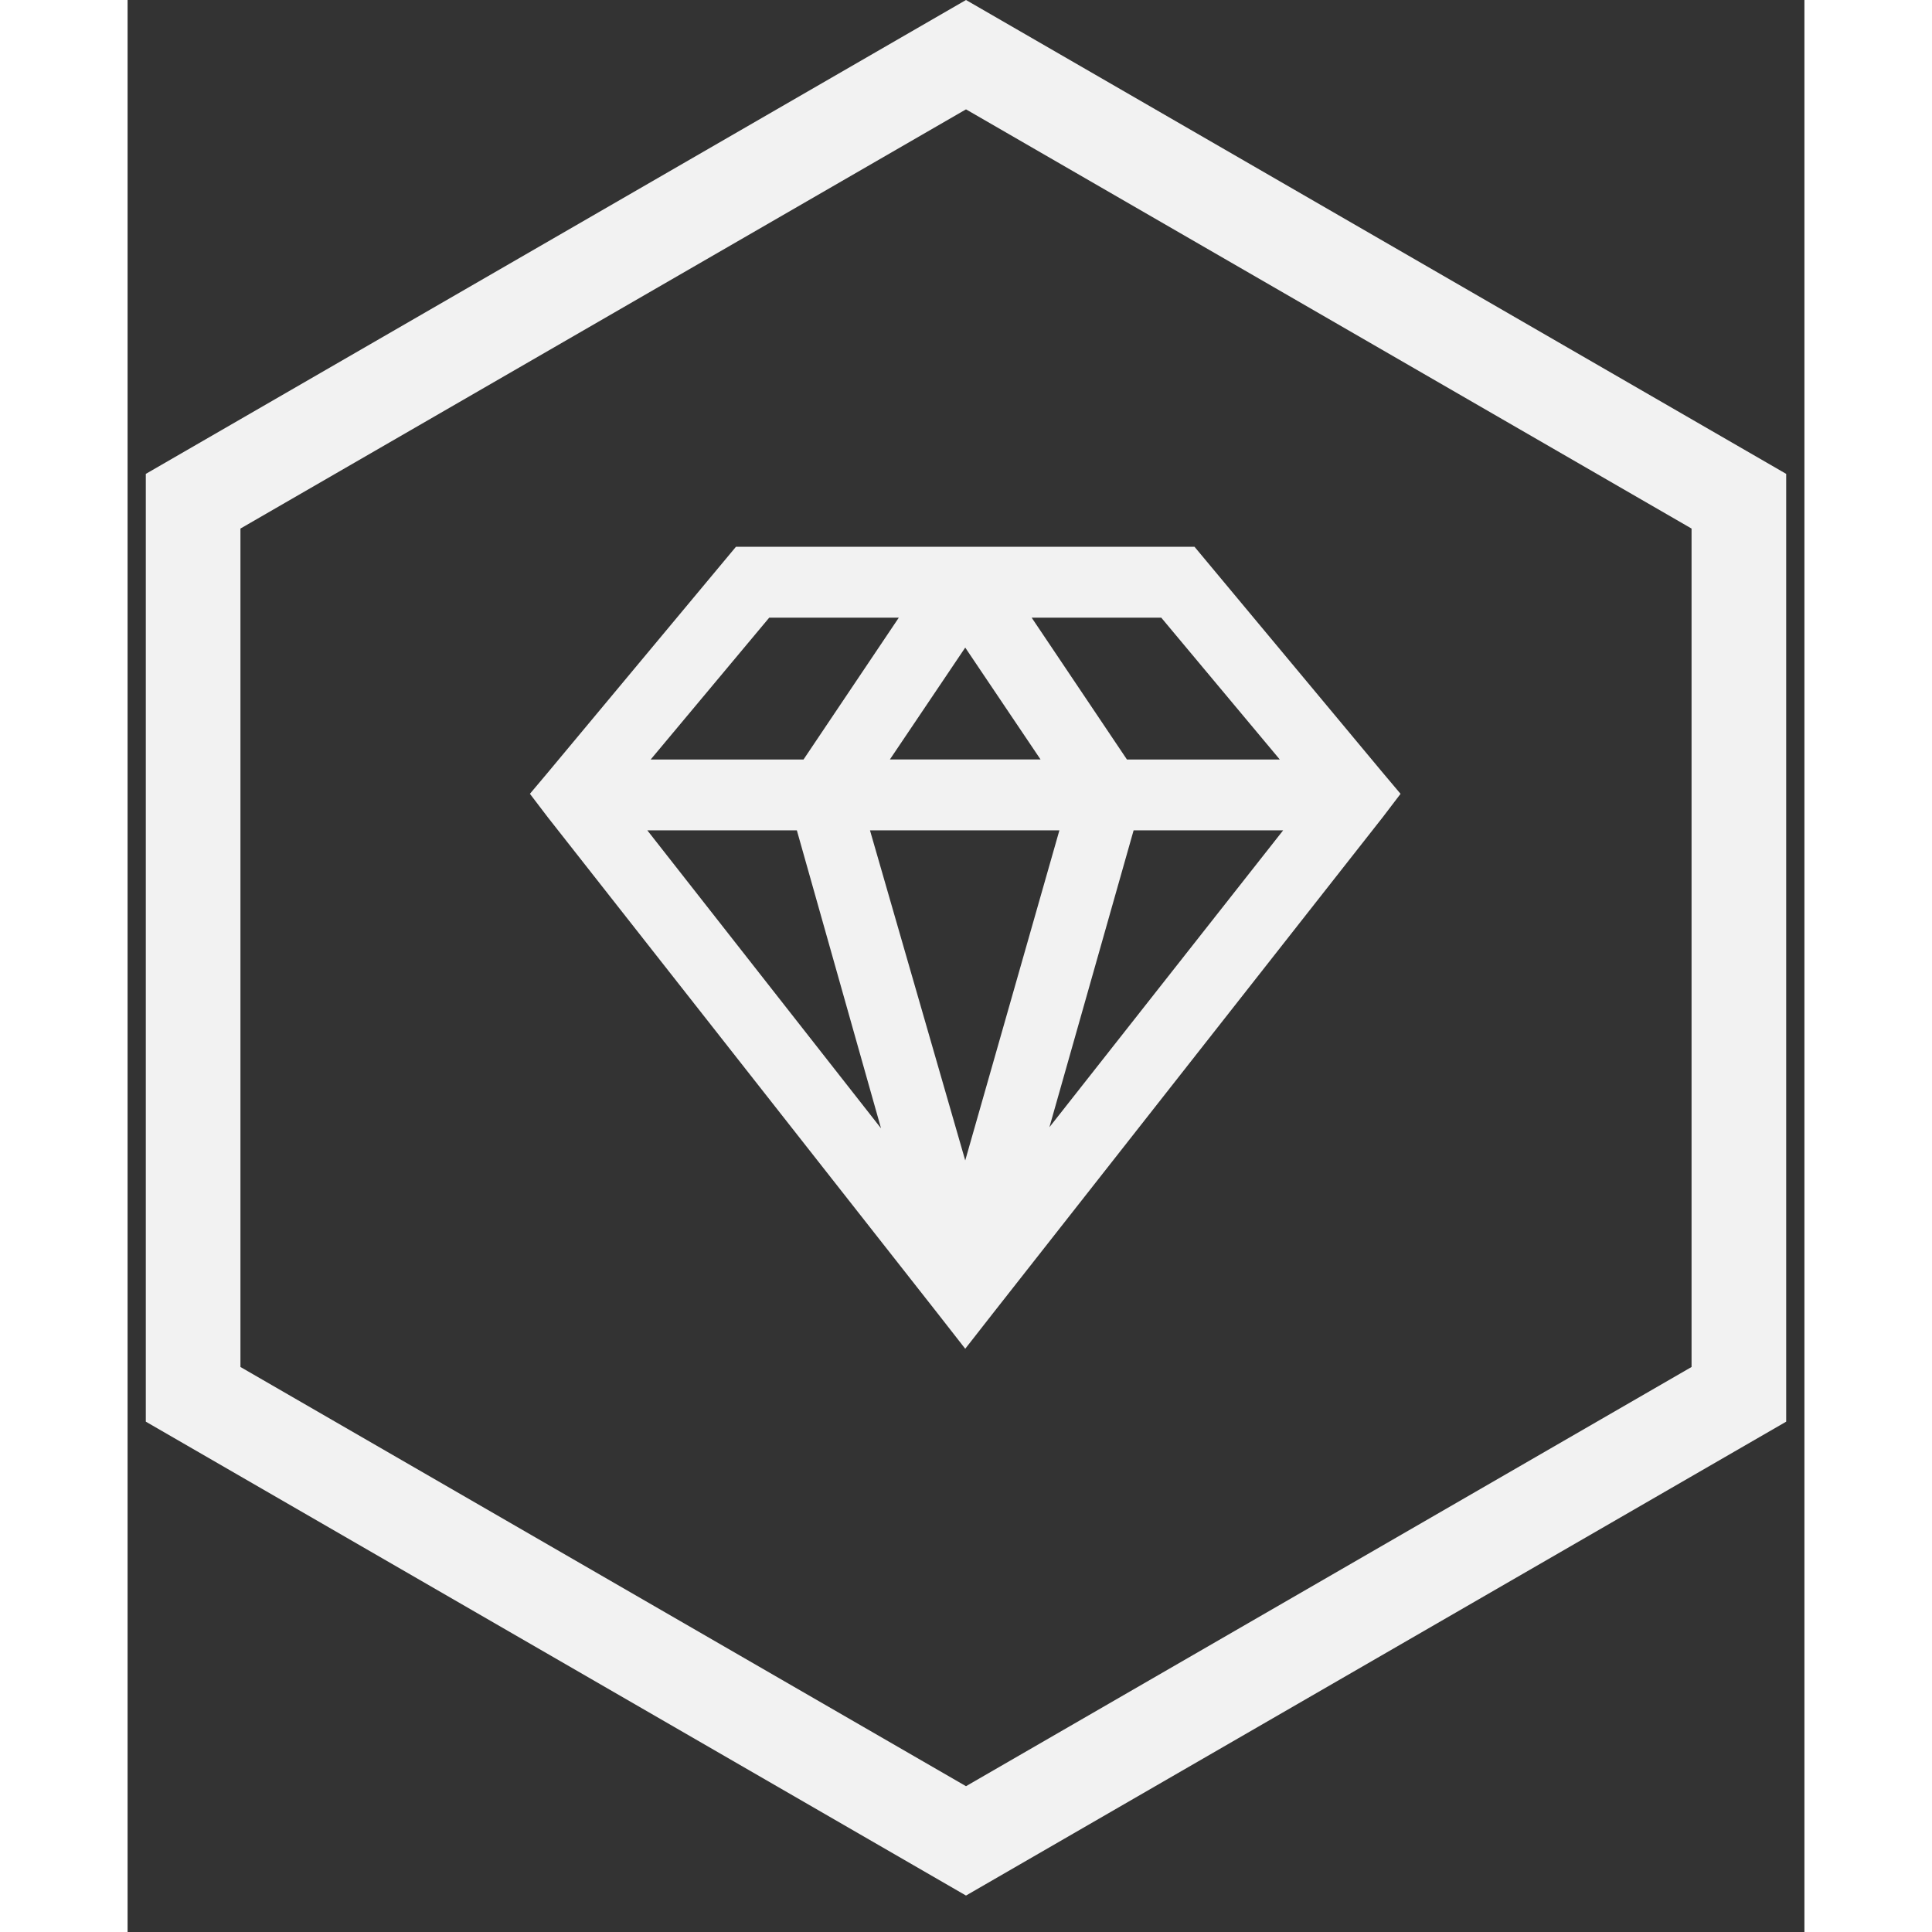
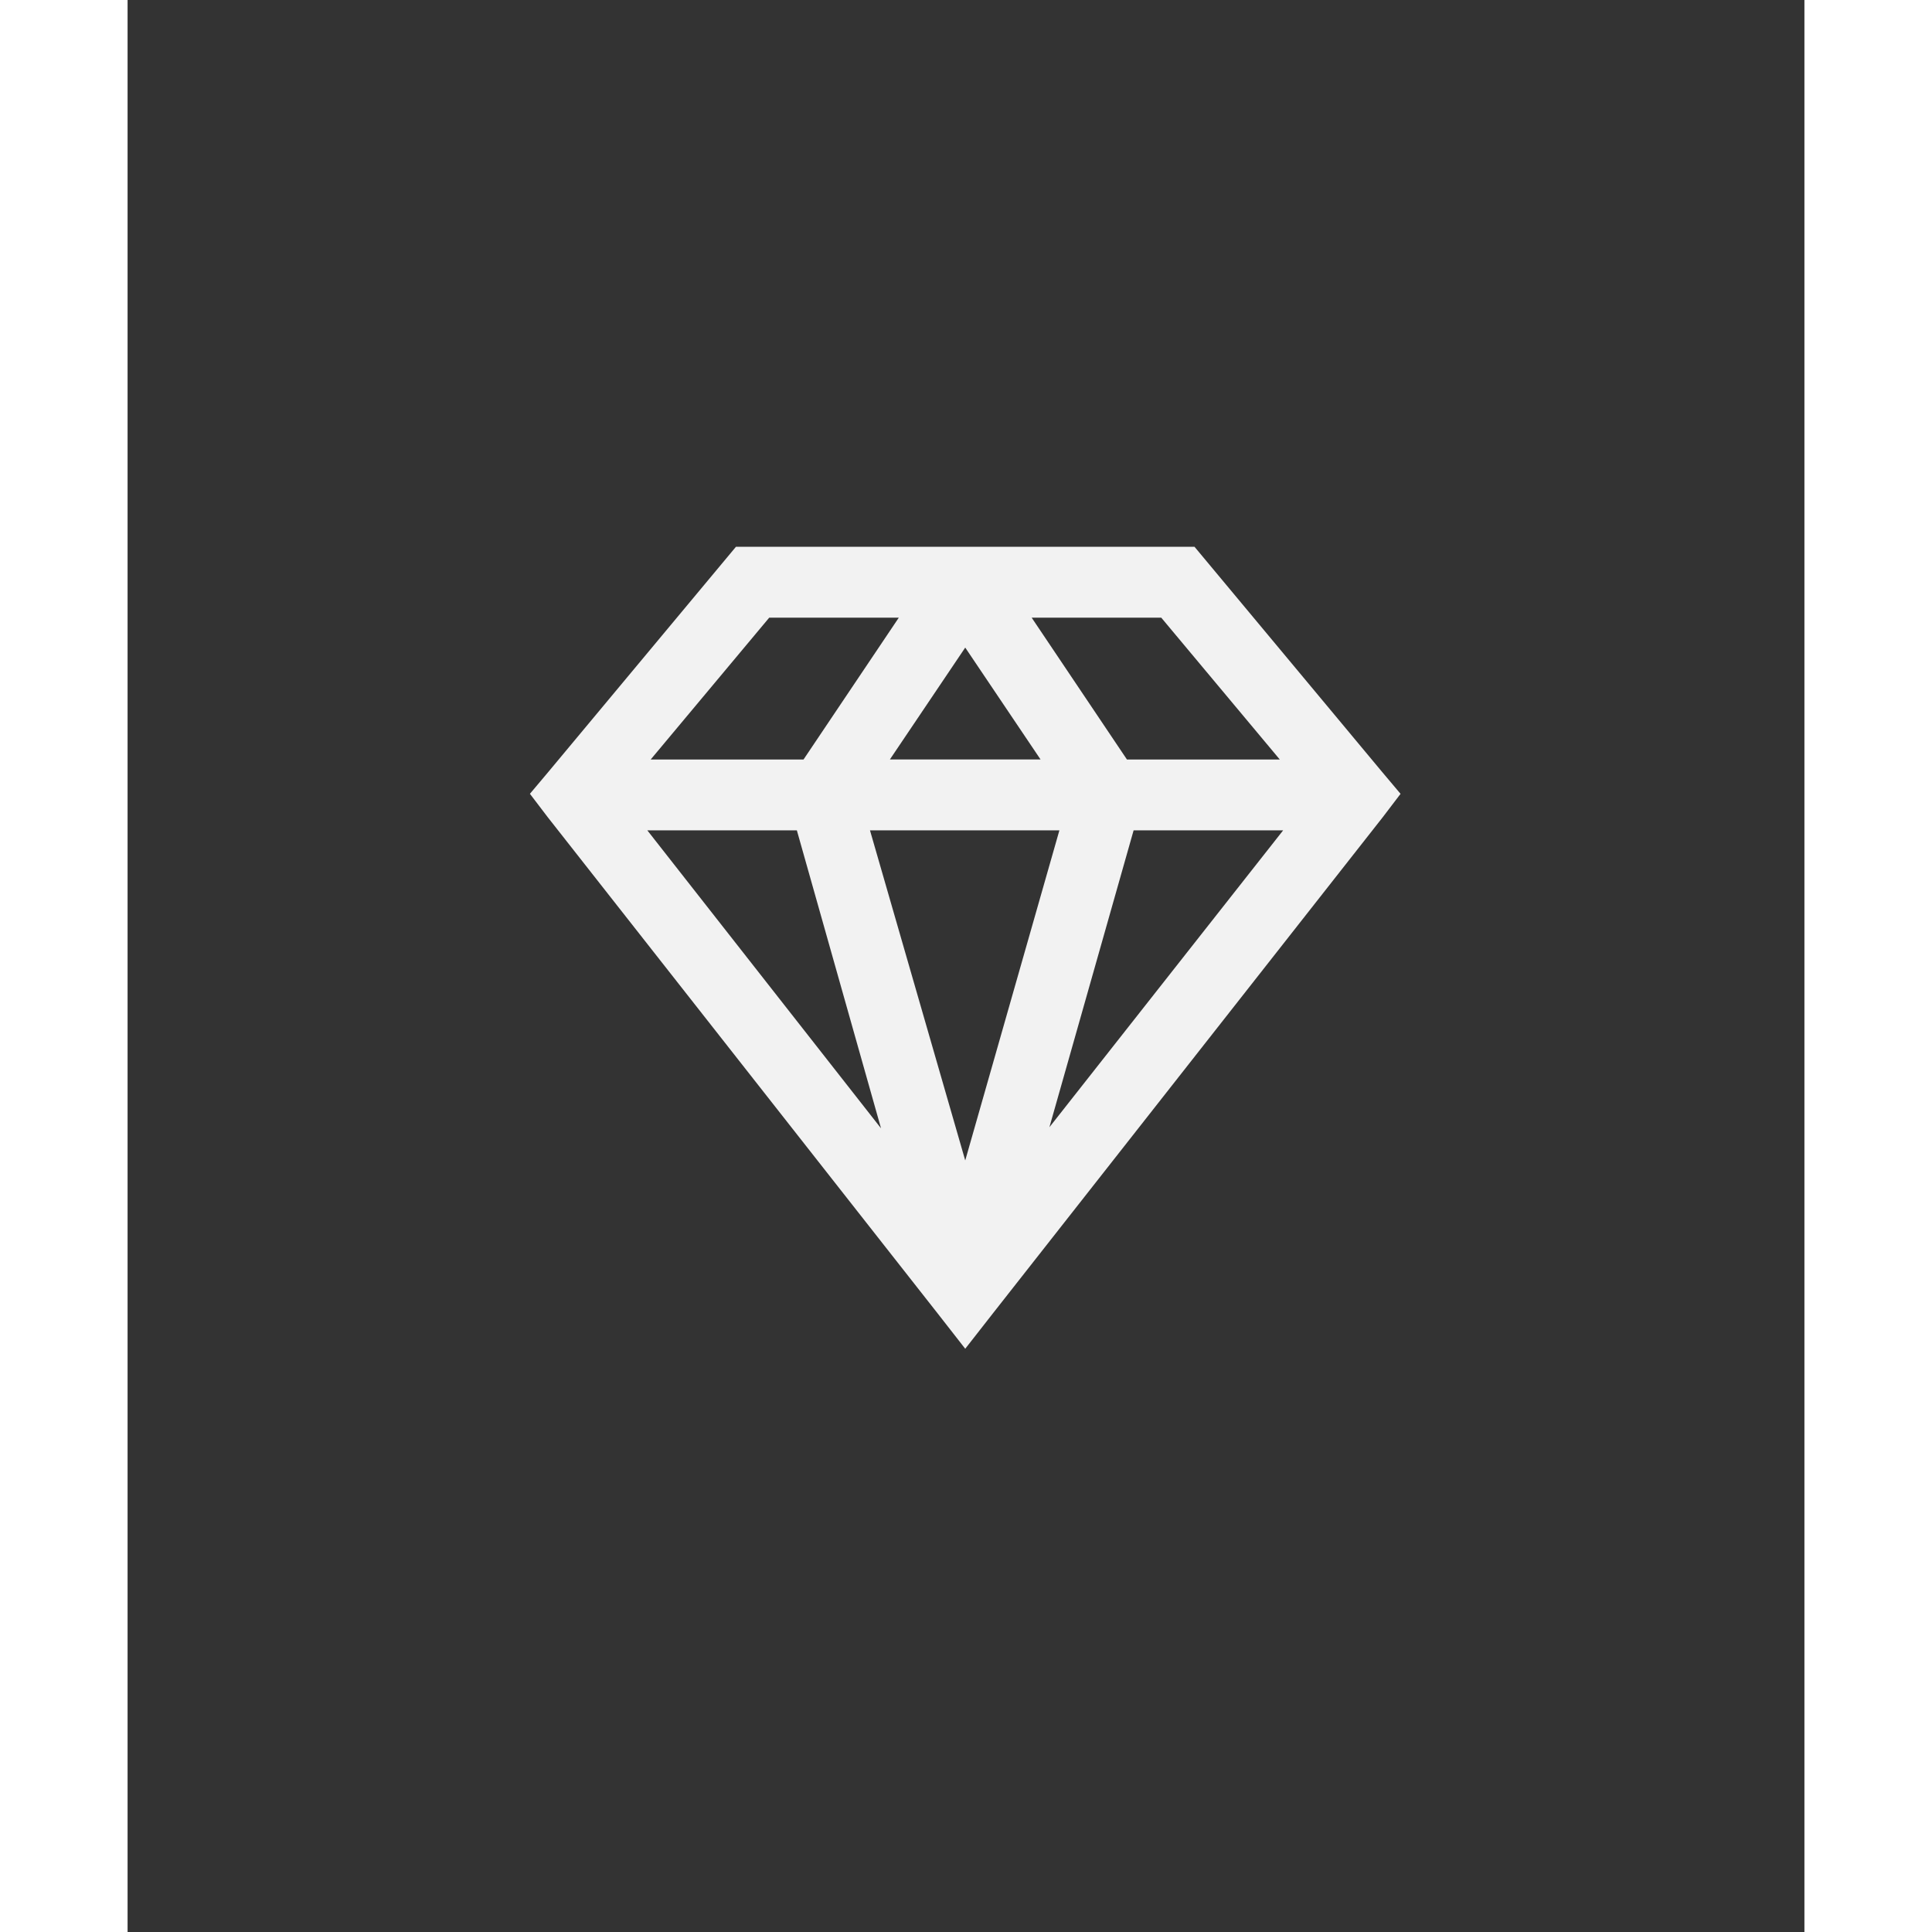
<svg xmlns="http://www.w3.org/2000/svg" version="1.1" id="Livello_1" x="0px" y="0px" viewBox="0 0 46 53" width="128" height="128" style="enable-background:new 0 0 46 53;" xml:space="preserve">
  <rect x="0" y="0" width="46" height="53" fill="#333333" stroke="none" />
  <style type="text/css">
	.st0{fill:#F2F2F2;}
	.st1{fill-rule:evenodd;clip-rule:evenodd;fill:#F2F2F2;}
</style>
-   <path id="shape.primary_1_" class="st0" d="M3.096,14.5V37.5L23,49l19.904-11.5V14.5L23,3L3.096,14.5z M23,0l22.5,13v26L23,52  L0.5,39V13L23,0z" />
  <g id="surface1">
    <path class="st1" d="M16.689,15l-5.166,6.199l-0.486,0.577l0.486,0.638L22.22,36.028L22.979,37l0.76-0.972l10.696-13.613   l0.486-0.638l-0.486-0.577L29.269,15H16.689z M17.601,16.945h3.555l-2.613,3.89h-4.193L17.601,16.945z M24.802,16.945h3.555   l3.251,3.89h-4.193L24.802,16.945z M22.979,17.765l2.066,3.069h-4.133L22.979,17.765z M14.258,22.779h4.102l2.309,8.174   L14.258,22.779z M20.366,22.779h5.196l-2.583,9.055L20.366,22.779z M27.598,22.779H31.7l-6.412,8.144L27.598,22.779z" />
  </g>
</svg>